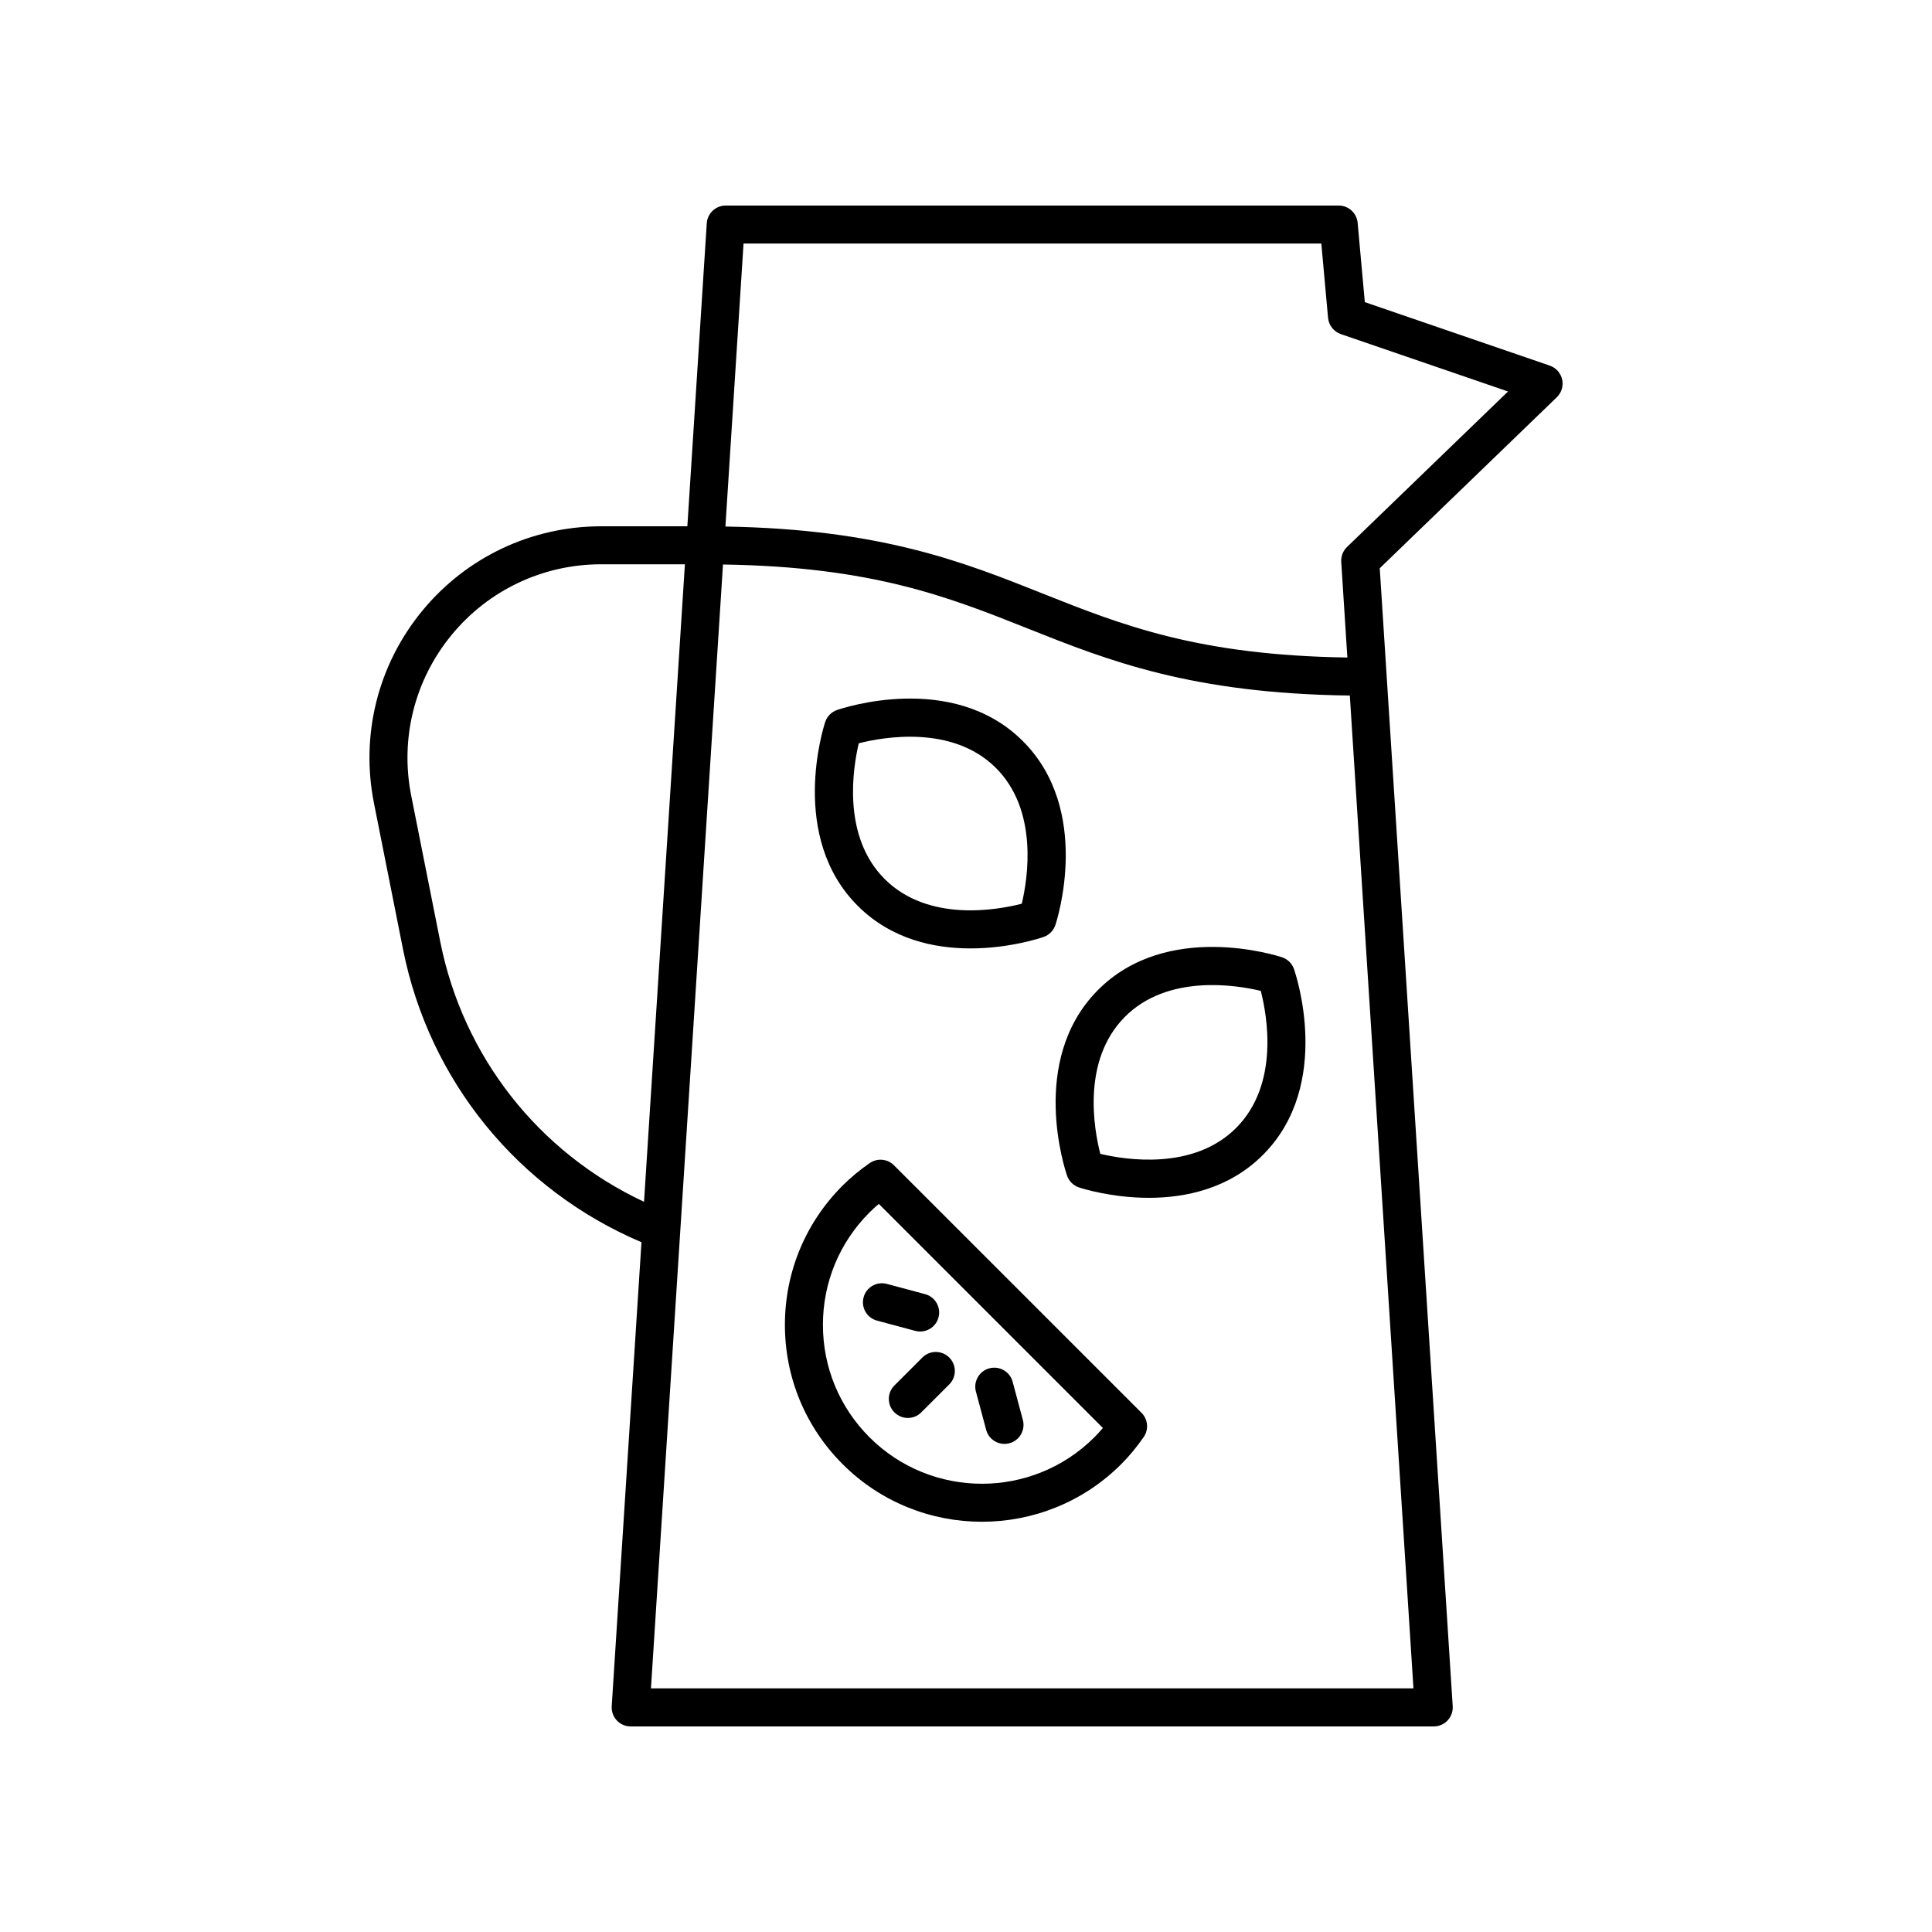
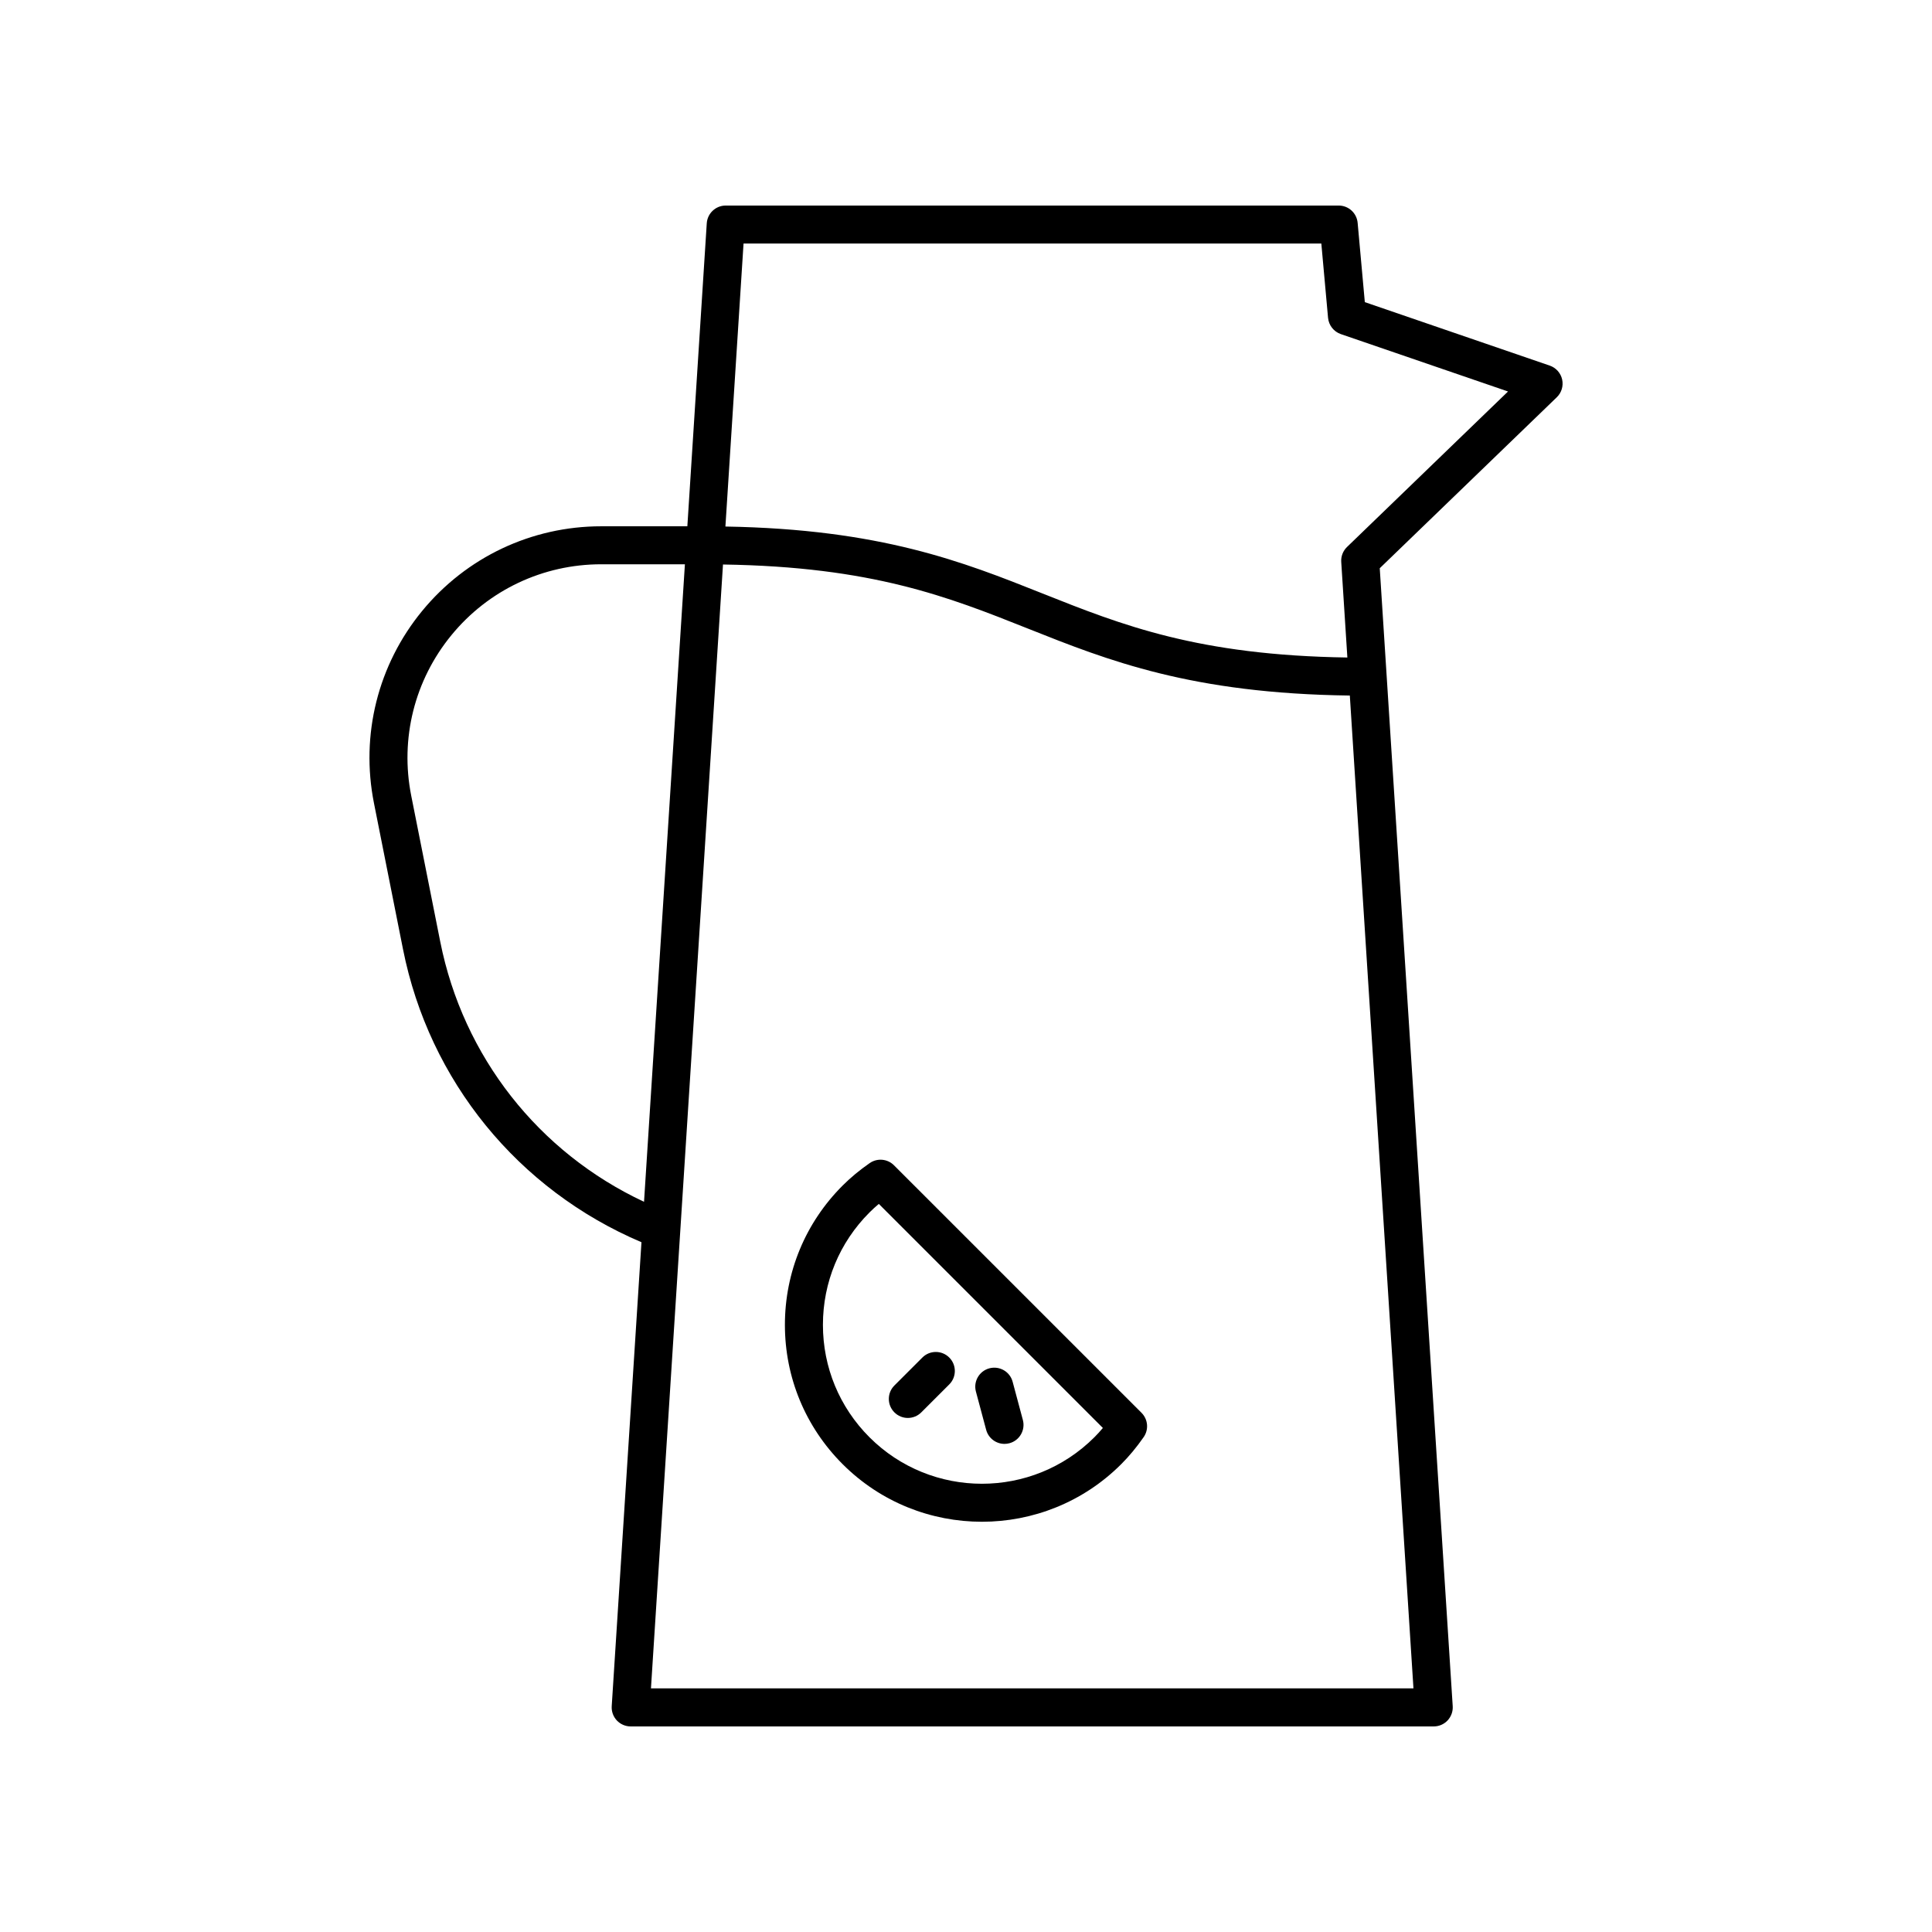
<svg xmlns="http://www.w3.org/2000/svg" fill="#000000" width="800px" height="800px" version="1.1" viewBox="144 144 512 512">
  <g>
    <path d="m388.44 503.76-7.414 7.41c-1.969 1.965-1.969 5.156 0 7.125 0.984 0.984 2.273 1.477 3.562 1.477 1.289 0 2.578-0.492 3.562-1.477l7.414-7.41c1.969-1.965 1.969-5.156 0-7.125s-5.156-1.969-7.125 0z" />
    <path d="m405.34 522.91c0.602 2.25 2.637 3.734 4.859 3.734 0.434 0 0.871-0.055 1.309-0.172 2.688-0.719 4.281-3.484 3.562-6.168l-2.711-10.125c-0.715-2.688-3.477-4.277-6.168-3.562-2.688 0.719-4.281 3.484-3.562 6.168z" />
-     <path d="m372.86 487.81c-0.723 2.688 0.871 5.453 3.562 6.168l10.125 2.715c0.438 0.117 0.875 0.172 1.309 0.172 2.223 0 4.254-1.48 4.859-3.734 0.723-2.688-0.871-5.453-3.562-6.168l-10.125-2.715c-2.684-0.723-5.445 0.871-6.168 3.562z" />
    <path d="m380.91 452.81c-1.723-1.723-4.43-1.965-6.434-0.574-2.699 1.875-5.047 3.824-7.172 5.949-9.863 9.859-15.297 22.973-15.297 36.914s5.434 27.055 15.297 36.918c10.18 10.18 23.547 15.266 36.914 15.266 13.371 0 26.742-5.086 36.918-15.266 2.106-2.106 4.051-4.453 5.945-7.164 1.398-2.004 1.156-4.719-0.57-6.445zm53.102 72.086c-16.434 16.418-43.152 16.422-59.586 0-7.961-7.961-12.344-18.543-12.344-29.797s4.383-21.832 12.344-29.789c0.777-0.777 1.598-1.531 2.469-2.262l59.379 59.379c-0.738 0.875-1.488 1.695-2.262 2.469z" />
-     <path d="m483.75 397.69c-1.23-0.41-30.516-9.844-48.895 8.797-18.387 18.637-8.496 47.844-8.07 49.078 0.516 1.477 1.688 2.633 3.172 3.125 0.625 0.207 8.496 2.746 18.5 2.746 9.676 0 21.359-2.375 30.402-11.543 18.387-18.637 8.492-47.844 8.062-49.078-0.516-1.477-1.684-2.633-3.172-3.125zm-12.062 45.125c-11.34 11.488-29.535 8.535-36.094 6.965-1.684-6.547-4.949-24.68 6.434-36.223 11.332-11.488 29.531-8.535 36.094-6.965 1.68 6.551 4.949 24.68-6.434 36.223z" />
-     <path d="m401.18 395.34c10.434 0 18.742-2.812 19.387-3.039 1.477-0.516 2.633-1.688 3.125-3.172 0.41-1.234 9.84-30.516-8.797-48.895-18.641-18.387-47.852-8.5-49.082-8.07-1.477 0.516-2.633 1.688-3.125 3.172-0.41 1.234-9.84 30.516 8.797 48.895 8.891 8.77 20.176 11.109 29.695 11.109zm-29.594-54.363c6.574-1.668 24.754-4.894 36.23 6.426 11.484 11.332 8.527 29.523 6.965 36.094-6.547 1.676-24.68 4.949-36.227-6.441-11.477-11.32-8.527-29.504-6.969-36.078z" />
    <path d="m554.7 240.89-49.008-16.82-1.902-21.012c-0.238-2.602-2.414-4.586-5.023-4.586h-162.44c-2.656 0-4.856 2.062-5.027 4.715l-5.144 80.285h-22.828c-18.453 0-35.754 8.184-47.465 22.449-11.711 14.262-16.359 32.828-12.758 50.926l7.691 38.688c6.938 34.914 30.512 63.785 63.199 77.668l-7.883 122.96c-0.09 1.391 0.402 2.754 1.352 3.773 0.953 1.008 2.281 1.586 3.672 1.586h212.82c1.391 0 2.723-0.574 3.676-1.59 0.949-1.02 1.441-2.383 1.352-3.773l-19.336-301.57 46.914-45.305c1.266-1.219 1.801-3.008 1.422-4.719-0.383-1.711-1.625-3.106-3.285-3.676zm-294.03 152.67-7.691-38.688c-3.008-15.129 0.879-30.641 10.668-42.566 9.785-11.926 24.246-18.766 39.676-18.766h22.184l-10.832 168.95c-27.922-13.062-47.945-38.461-54.004-68.93zm257.91 197.88h-202.07l19.09-297.84c39.562 0.594 59.676 8.562 80.867 17.004 21.25 8.465 43.266 17.184 85.25 17.723zm-17.609-302.48c-1.066 1.027-1.625 2.477-1.531 3.949l1.625 25.34c-39.57-0.594-59.684-8.562-80.875-17.004-21.031-8.379-42.809-17.008-83.949-17.707l4.805-74.992h153.12l1.781 19.68c0.184 1.977 1.504 3.664 3.387 4.316l44.309 15.207z" />
  </g>
</svg>